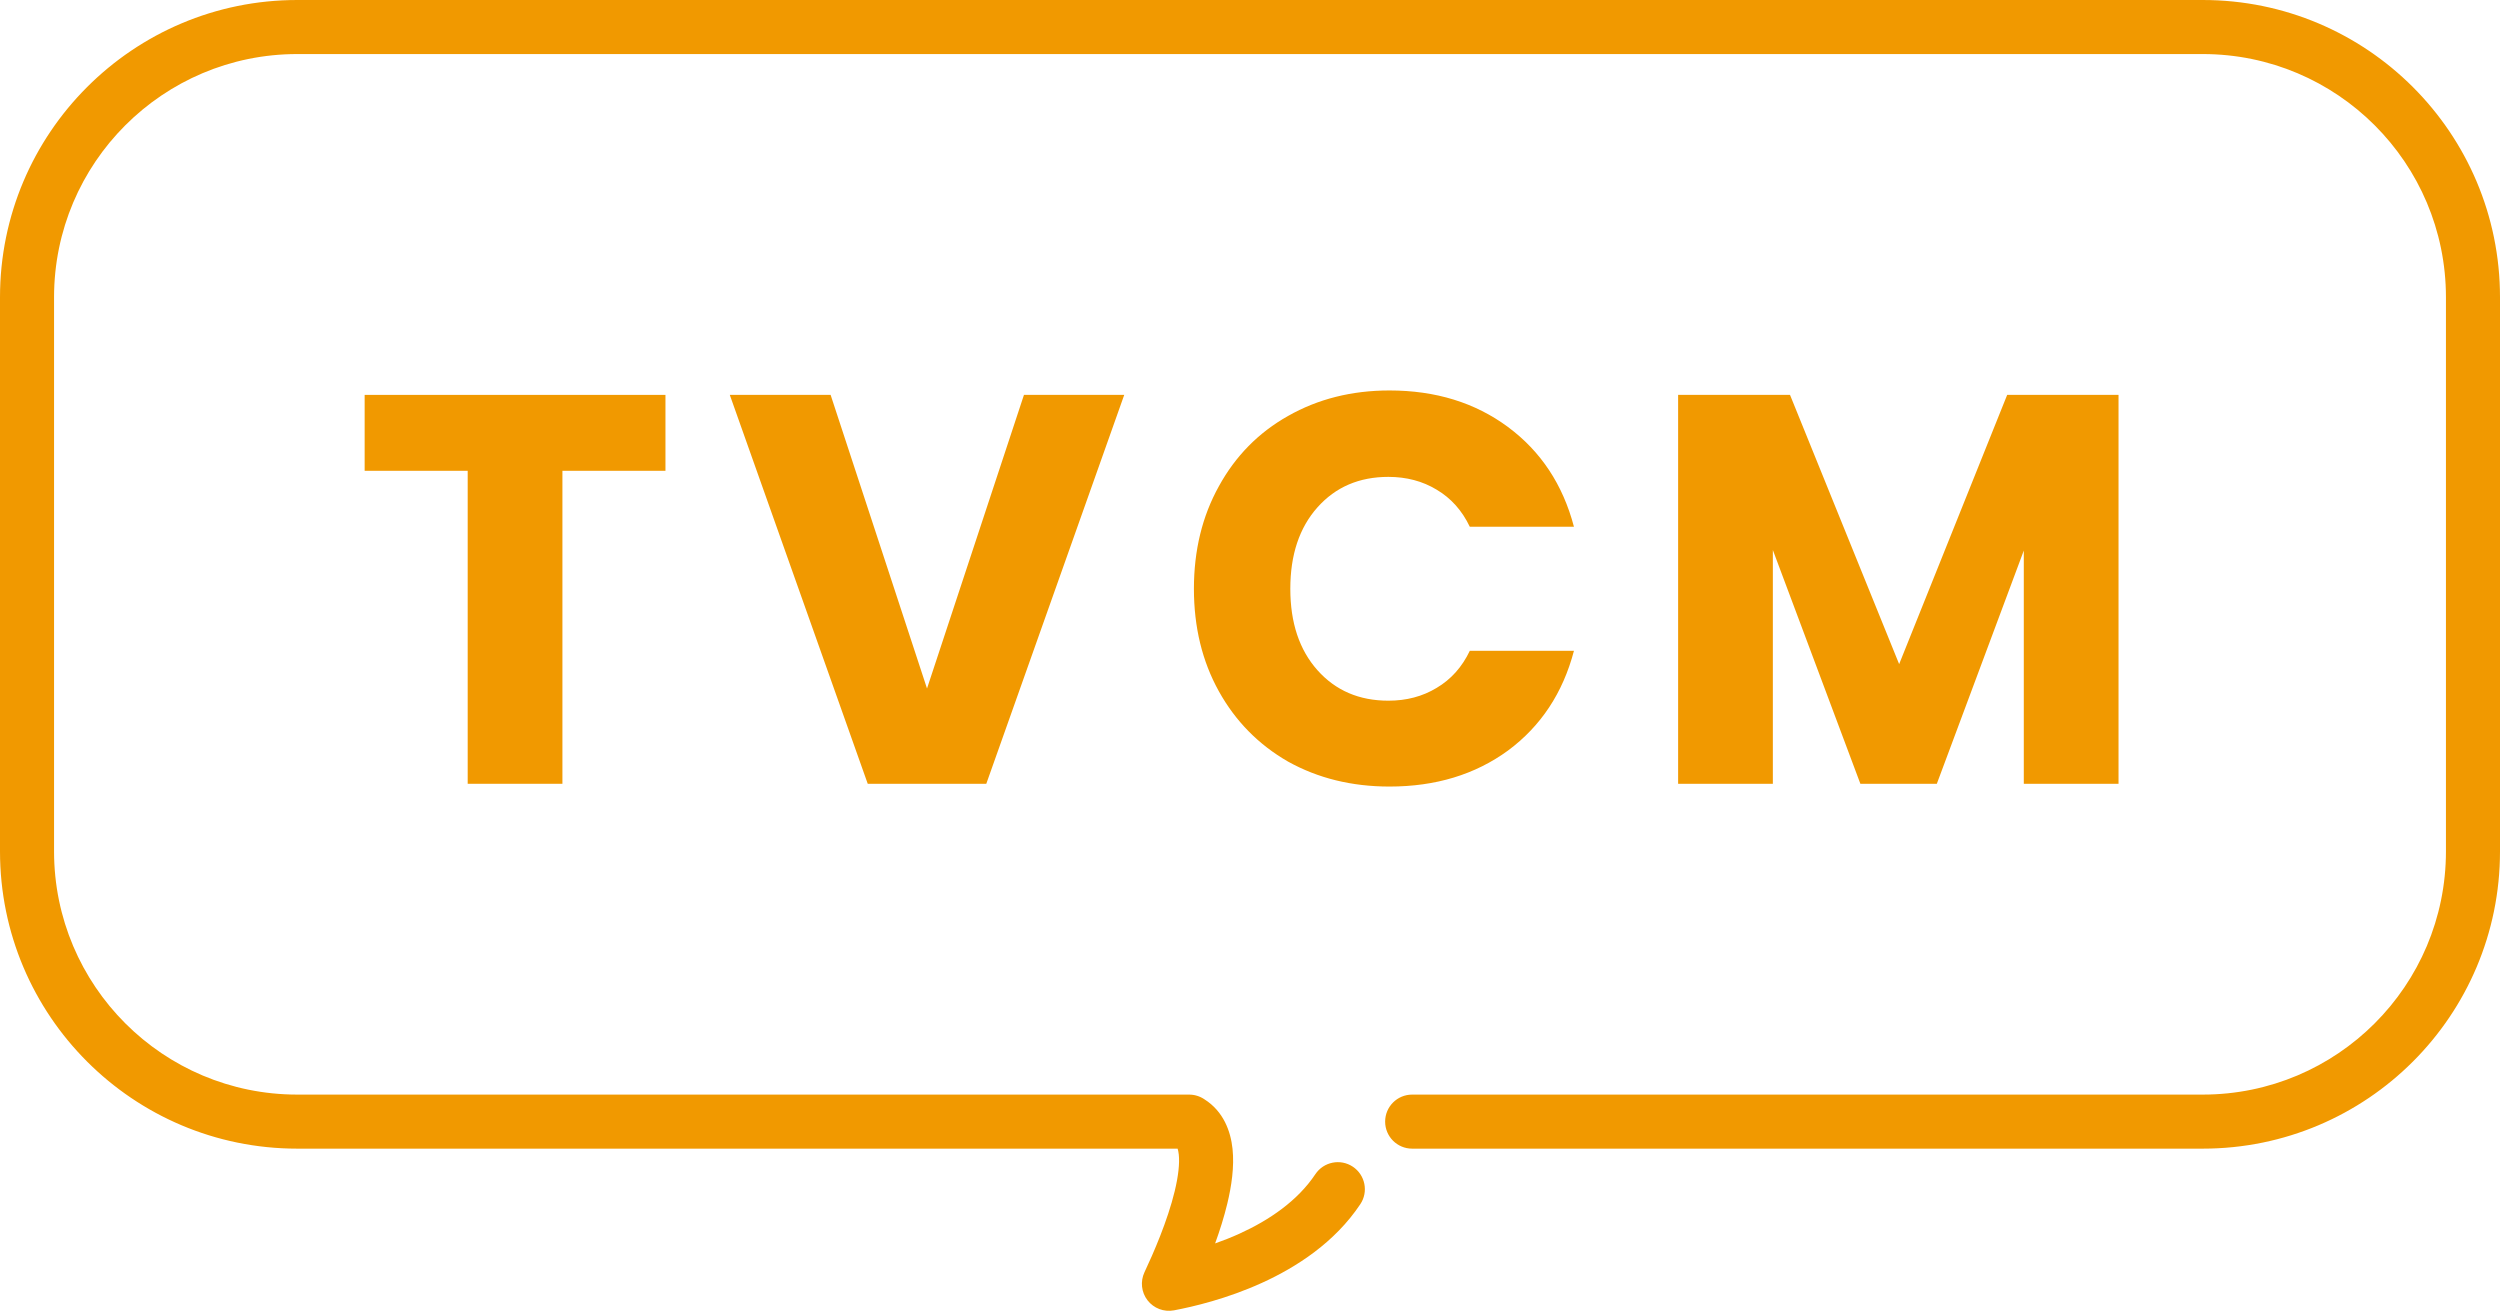
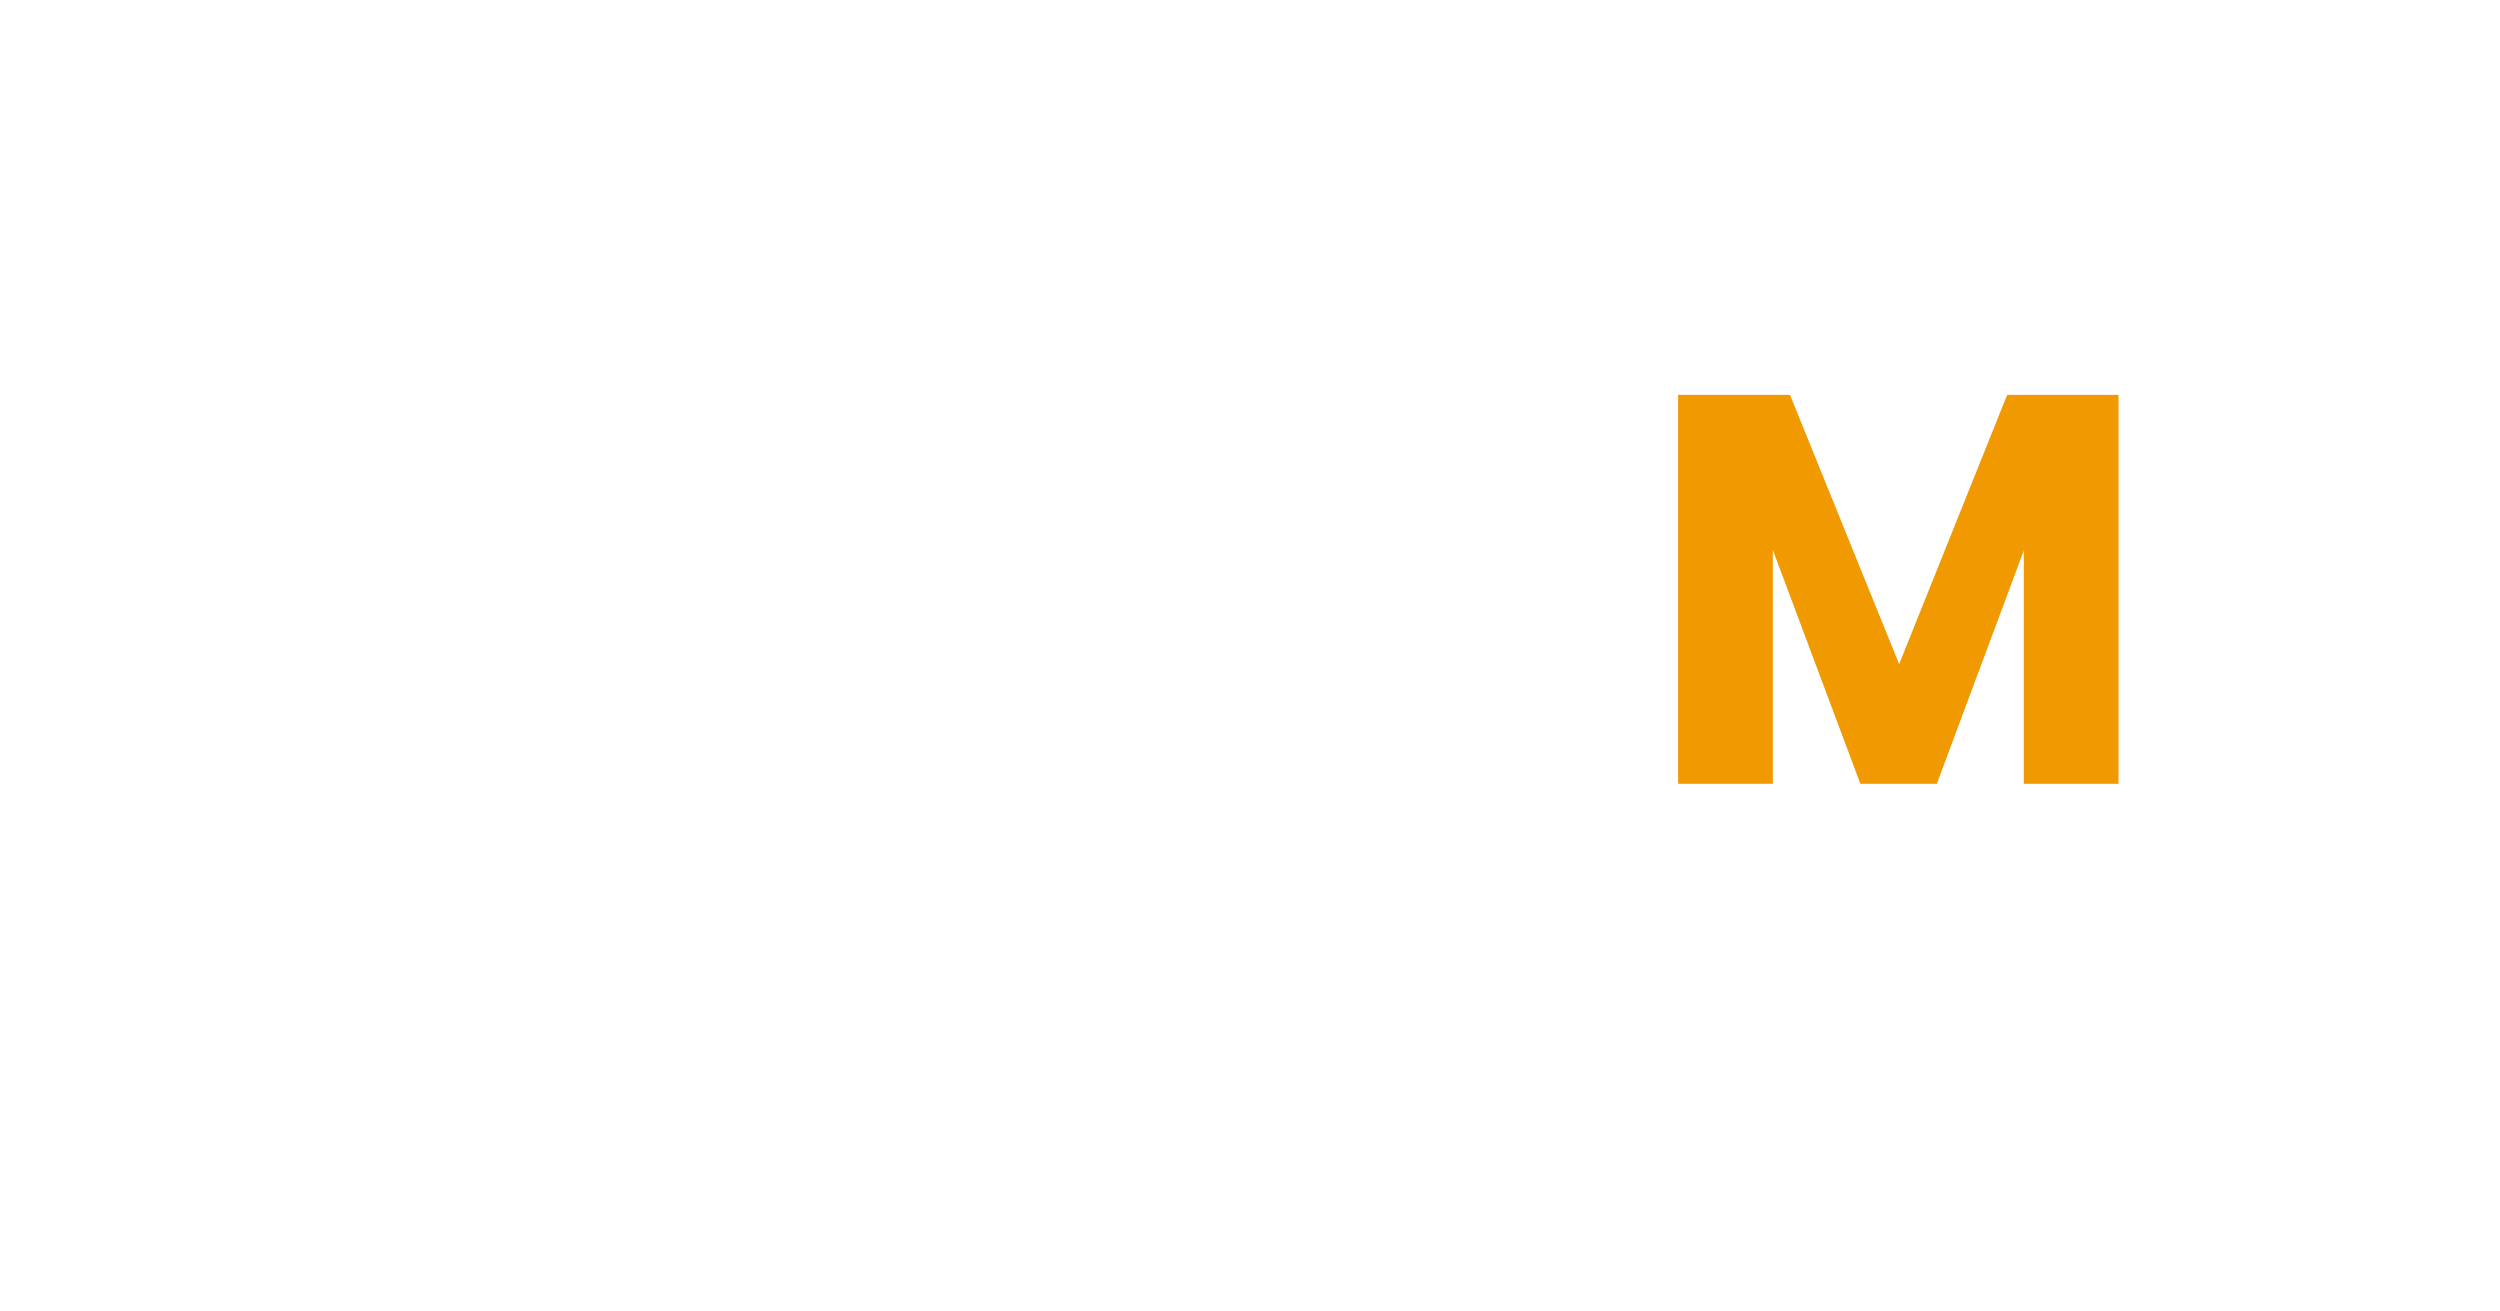
<svg xmlns="http://www.w3.org/2000/svg" width="185" height="97" viewBox="0 0 185 97" fill="none">
  <path d="M156.771 29.222V58H149.761V40.742L143.325 58H137.668L131.191 40.701V58H124.181V29.222H132.461L140.537 49.145L148.531 29.222H156.771Z" fill="#F19900" />
-   <path d="M88.35 43.57C88.35 40.728 88.965 38.2 90.195 35.986C91.424 33.745 93.132 32.01 95.319 30.78C97.532 29.523 100.033 28.894 102.821 28.894C106.237 28.894 109.161 29.796 111.593 31.6C114.026 33.404 115.652 35.863 116.472 38.979H108.765C108.191 37.776 107.371 36.861 106.305 36.232C105.267 35.604 104.078 35.289 102.739 35.289C100.58 35.289 98.831 36.041 97.492 37.544C96.152 39.047 95.483 41.056 95.483 43.57C95.483 46.084 96.152 48.093 97.492 49.596C98.831 51.099 100.58 51.851 102.739 51.851C104.078 51.851 105.267 51.537 106.305 50.908C107.371 50.279 108.191 49.364 108.765 48.161H116.472C115.652 51.277 114.026 53.737 111.593 55.54C109.161 57.317 106.237 58.205 102.821 58.205C100.033 58.205 97.532 57.59 95.319 56.36C93.132 55.103 91.424 53.368 90.195 51.154C88.965 48.94 88.35 46.412 88.35 43.57Z" fill="#F19900" />
-   <path d="M83.193 29.222L72.985 58H64.213L54.005 29.222H61.466L68.599 50.949L75.773 29.222H83.193Z" fill="#F19900" />
-   <path d="M49.244 29.222V34.839H41.619V58H34.609V34.839H26.984V29.222H49.244Z" fill="#F19900" />
-   <path d="M163 0C175.15 0 185 9.85 185 22V63C185 75.15 175.15 85 163 85H104.5C103.395 85 102.5 84.105 102.5 83C102.5 81.895 103.395 81 104.5 81H163C172.941 81 181 72.941 181 63V22C181 12.059 172.941 4 163 4H22C12.059 4 4 12.059 4 22V63C4 72.941 12.059 81 22 81H88C88.014 81 88.029 81.002 88.043 81.002C88.075 81.003 88.107 81.005 88.14 81.007C88.172 81.009 88.204 81.011 88.235 81.015C88.272 81.019 88.308 81.025 88.344 81.031C88.372 81.036 88.4 81.041 88.428 81.047C88.462 81.054 88.495 81.064 88.529 81.073C88.562 81.082 88.594 81.091 88.626 81.102C88.653 81.111 88.68 81.121 88.707 81.131C88.742 81.144 88.777 81.158 88.811 81.173C88.835 81.184 88.86 81.196 88.885 81.208C88.922 81.227 88.959 81.246 88.995 81.267C89.003 81.271 89.012 81.275 89.02 81.28C89.04 81.292 89.057 81.305 89.076 81.316C89.095 81.328 89.114 81.339 89.132 81.352C90.545 82.248 91.071 83.719 91.208 85.018C91.347 86.334 91.133 87.769 90.819 89.073C90.58 90.067 90.261 91.071 89.919 92.014C90.504 91.807 91.112 91.569 91.722 91.292C93.933 90.287 96.022 88.861 97.336 86.891C97.949 85.972 99.19 85.723 100.109 86.336C101.028 86.949 101.277 88.19 100.664 89.109C98.778 91.939 95.95 93.764 93.378 94.934C90.789 96.111 88.294 96.698 86.868 96.966C86.13 97.104 85.377 96.817 84.918 96.224C84.459 95.629 84.371 94.828 84.69 94.148C85.346 92.756 86.397 90.353 86.931 88.137C87.2 87.017 87.299 86.095 87.23 85.438C87.209 85.245 87.177 85.104 87.144 85H22C9.85 85 8.05322e-08 75.15 0 63V22C0 9.85 9.85 0 22 0H163Z" fill="#F19900" />
</svg>